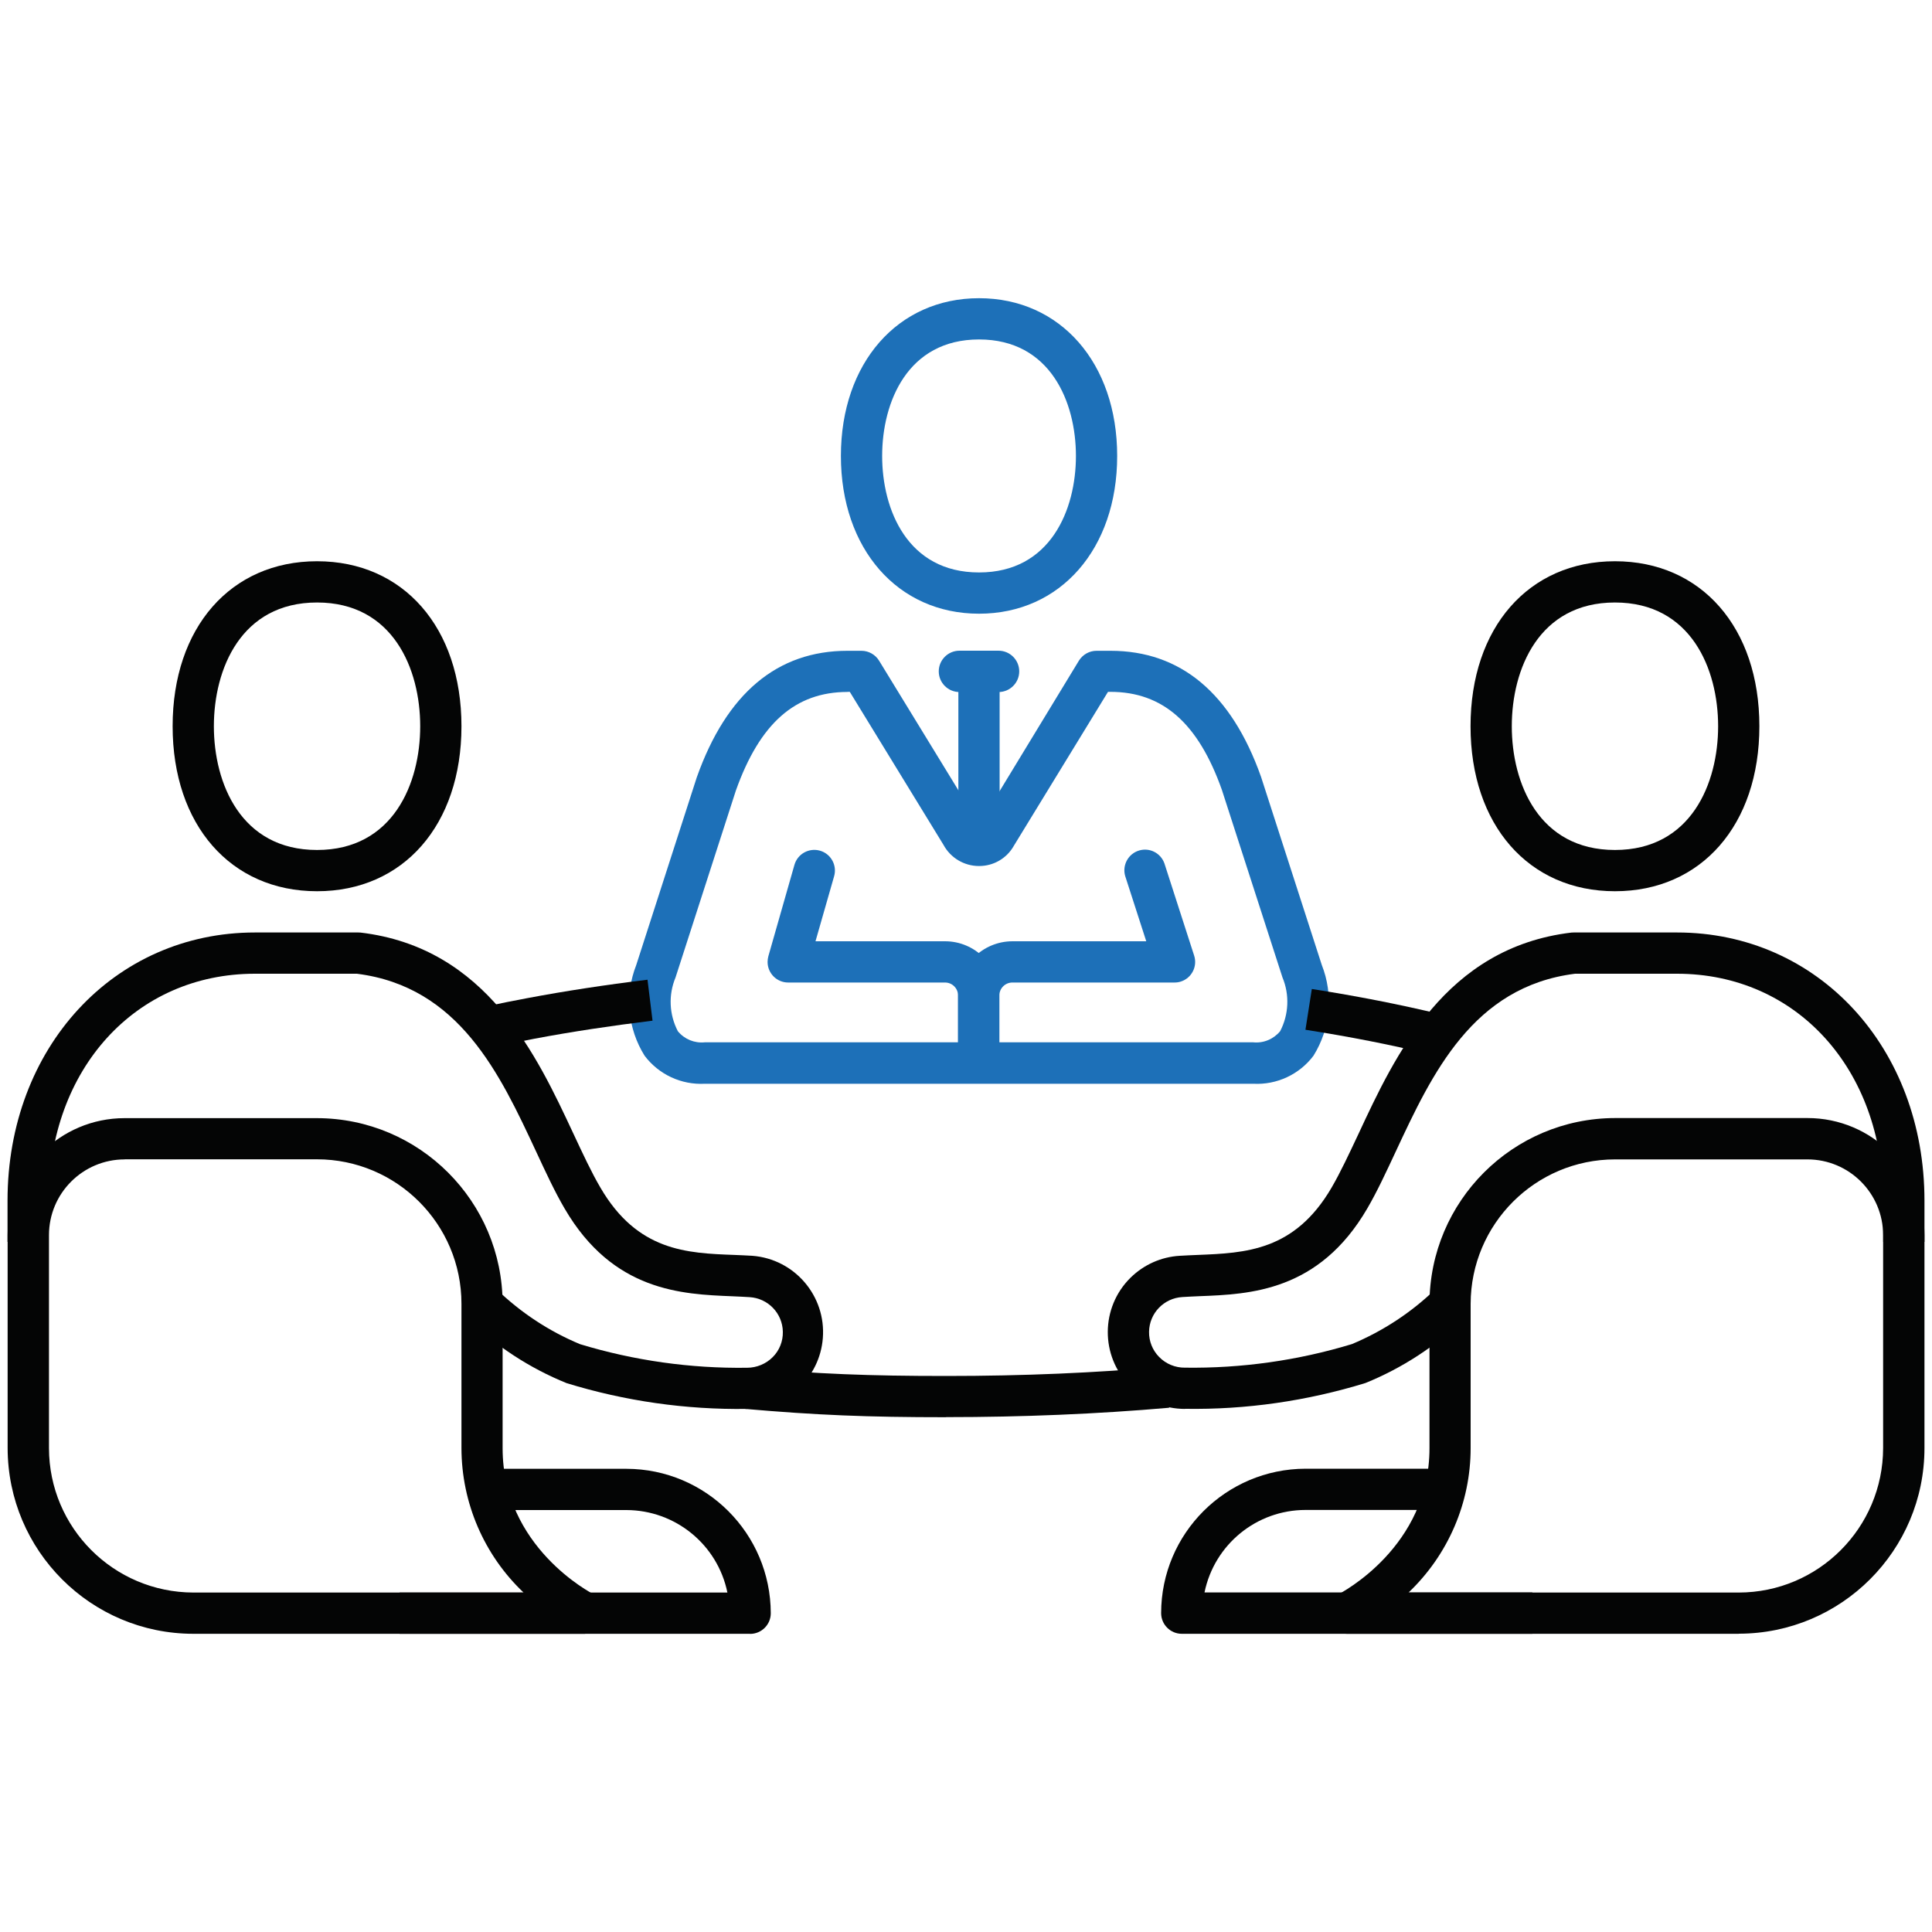
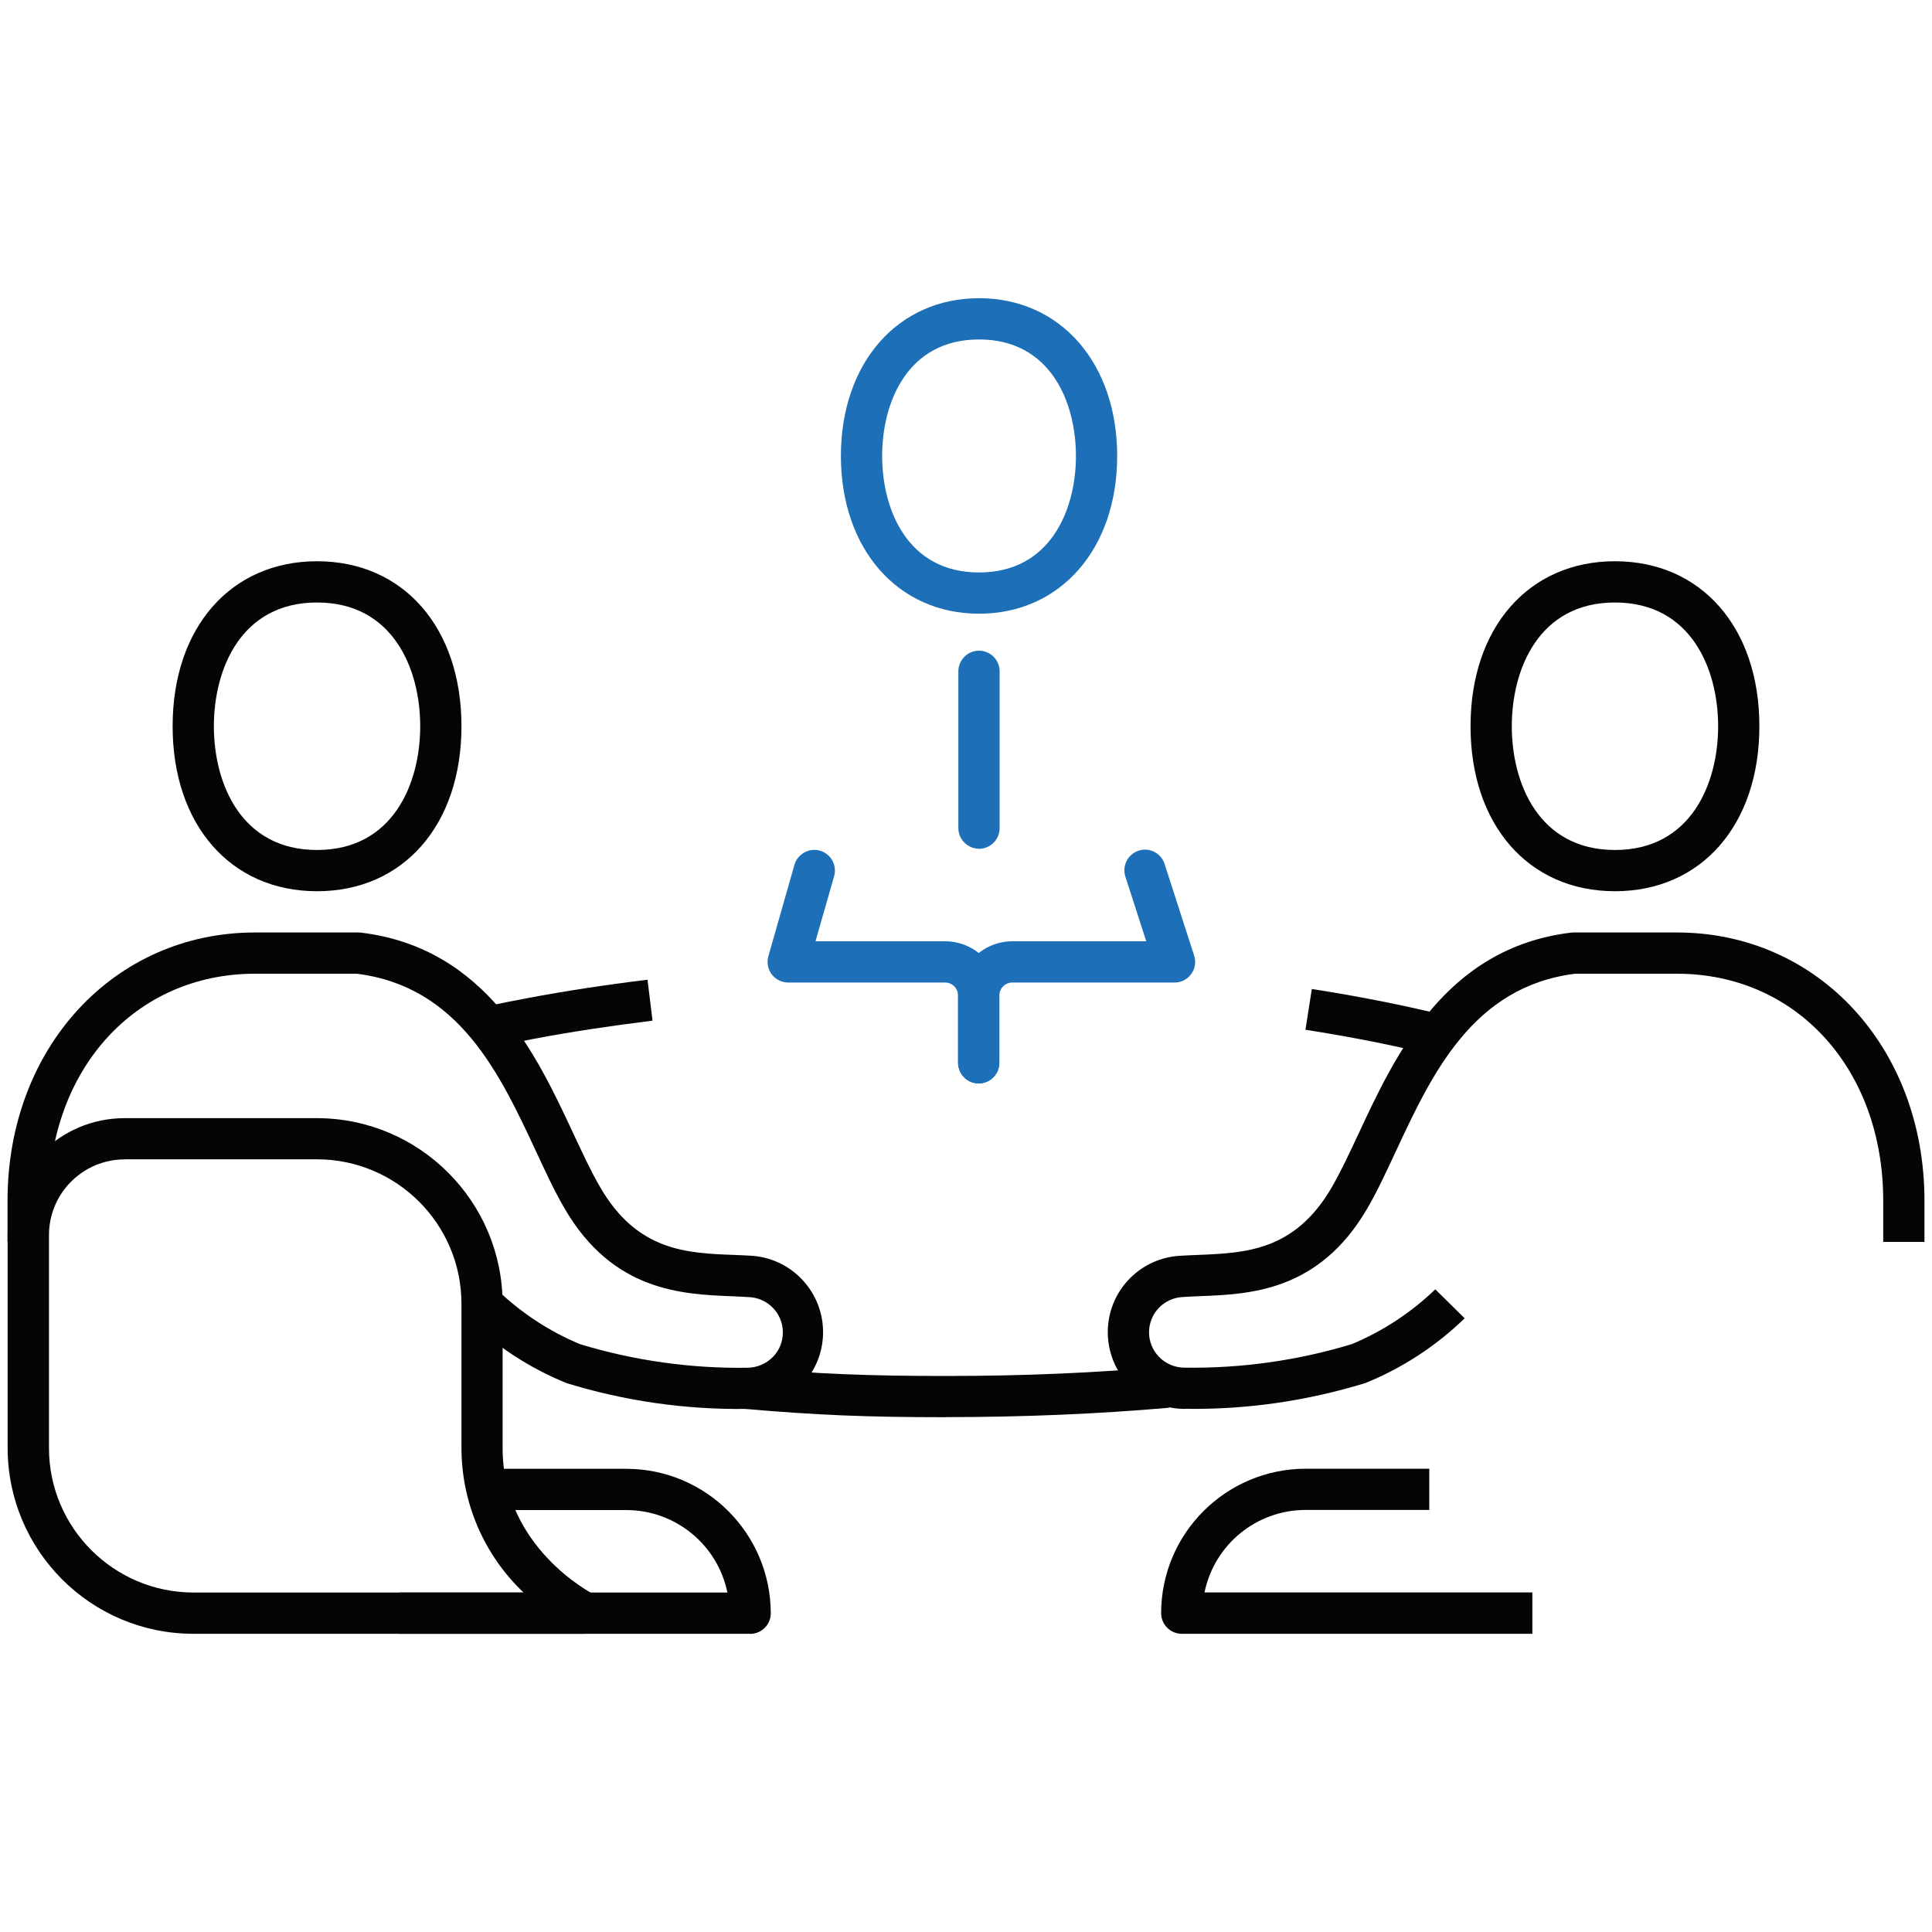
<svg xmlns="http://www.w3.org/2000/svg" id="Layer_1" viewBox="0 0 200 200">
  <defs>
    <style>
      .cls-1 {
        fill: #040505;
      }

      .cls-2 {
        fill: #1d70b8;
      }
    </style>
  </defs>
  <g id="Group_322">
    <g id="Group_314">
      <g id="Group_312">
        <path id="Path_478" class="cls-2" d="M101.32,112.16c-1.18,0-2.13-.95-2.14-2.13h0v-6.97c0-3.1,2.52-5.61,5.62-5.62h13.86l-2.18-6.75c-.33-1.13.32-2.32,1.45-2.65,1.09-.32,2.23.27,2.61,1.34l3.08,9.55c.36,1.12-.26,2.32-1.38,2.68-.21.07-.43.1-.65.1h-16.79c-.74,0-1.35.6-1.35,1.35v6.96c0,1.18-.95,2.14-2.13,2.14h0Z" />
        <path id="Path_479" class="cls-2" d="M101.32,112.16c-1.18,0-2.13-.95-2.14-2.13h0v-6.97c0-.74-.6-1.35-1.35-1.35h-16.24c-1.18,0-2.13-.96-2.13-2.13,0-.2.03-.4.08-.59l2.7-9.46c.32-1.13,1.5-1.79,2.64-1.47,1.13.32,1.79,1.5,1.47,2.64l-1.93,6.74h13.41c3.1,0,5.62,2.52,5.62,5.62v6.96c0,1.18-.96,2.13-2.13,2.13h0Z" />
      </g>
-       <path id="Path_480" class="cls-2" d="M103.37,71.64h-4.05c-1.18,0-2.14-.96-2.14-2.14s.96-2.14,2.14-2.14h4.05c1.18,0,2.14.96,2.14,2.14s-.96,2.14-2.14,2.14Z" />
      <g id="Group_313">
        <path id="Path_481" class="cls-2" d="M101.35,63.53c-8.42,0-14.3-6.71-14.3-16.33s5.88-16.33,14.3-16.33,14.3,6.71,14.3,16.33-5.88,16.33-14.3,16.33ZM101.35,35.14c-7.4,0-10.03,6.49-10.03,12.06s2.63,12.06,10.03,12.06,10.03-6.5,10.03-12.06-2.63-12.06-10.03-12.06Z" />
      </g>
      <path id="Path_482" class="cls-2" d="M101.35,87.86c-1.18,0-2.14-.96-2.14-2.14h0v-16.22c0-1.18.95-2.14,2.13-2.14,1.18,0,2.14.95,2.14,2.13v16.24c0,1.18-.96,2.14-2.14,2.14Z" />
-       <path id="Path_483" class="cls-2" d="M129.74,112.19h-56.77c-2.43.13-4.77-.95-6.24-2.9-1.76-2.81-2.08-6.29-.87-9.38l6.27-19.44c3.09-8.71,8.34-13.1,15.6-13.1h1.45c.74,0,1.43.39,1.82,1.02l10.38,16.96,10.31-16.96c.39-.63,1.08-1.02,1.82-1.02h1.45c7.26,0,12.51,4.39,15.58,13.04l6.29,19.48c1.22,3.09.9,6.58-.86,9.4-1.46,1.94-3.8,3.03-6.23,2.9ZM87.74,71.63c-5.41,0-9.08,3.24-11.56,10.2l-6.25,19.36c-.75,1.8-.66,3.83.24,5.56.68.83,1.73,1.26,2.79,1.15h56.77c1.07.11,2.11-.33,2.79-1.15.9-1.73.99-3.77.24-5.57l-6.27-19.41c-2.45-6.91-6.12-10.15-11.54-10.15h-.25l-9.75,15.94c-.73,1.3-2.11,2.1-3.61,2.09h0c-1.53,0-2.94-.84-3.67-2.19l-9.7-15.84h-.26Z" />
    </g>
    <g id="Group_321">
      <g id="Group_317">
        <g id="Group_316">
          <g id="Group_315">
            <path id="Path_484" class="cls-1" d="M77.34,145.85h-.02c-6.33.09-12.63-.81-18.67-2.67-3.82-1.55-7.31-3.83-10.27-6.7l3.04-3c2.5,2.41,5.43,4.34,8.63,5.67,5.6,1.7,11.43,2.52,17.28,2.44h0c1,0,1.97-.4,2.67-1.11.69-.69,1.06-1.64,1.04-2.61-.03-1.92-1.54-3.48-3.45-3.59-.57-.04-1.16-.06-1.77-.09-5.22-.21-12.36-.49-17.37-9.08-1.02-1.74-1.96-3.77-2.96-5.92-3.73-8-7.95-17.06-18.55-18.39h-10.55c-12.37,0-21.35,9.88-21.35,23.49v4.27H.78v-4.27c0-15.83,11.02-27.76,25.62-27.76h10.68c.08,0,.17,0,.25.01,13.06,1.56,18.24,12.71,22.04,20.84.96,2.05,1.86,3.99,2.79,5.57,3.83,6.57,8.93,6.78,13.86,6.96.65.03,1.27.05,1.87.09,4.37.34,7.63,4.16,7.29,8.52-.32,4.1-3.72,7.28-7.84,7.32h0Z" />
            <path id="Path_485" class="cls-1" d="M32.82,92.26c-8.94,0-14.95-6.87-14.95-17.08s6.01-17.08,14.95-17.08,14.95,6.87,14.95,17.08-6.01,17.08-14.95,17.08ZM32.82,62.37c-7.88,0-10.68,6.9-10.68,12.81s2.8,12.81,10.68,12.81,10.68-6.9,10.68-12.81-2.8-12.81-10.68-12.81Z" />
          </g>
        </g>
        <path id="Path_486" class="cls-1" d="M60.58,169.13H20.01c-10.61-.01-19.2-8.61-19.22-19.22v-22.05c0-6.69,5.43-12.11,12.11-12.11h19.9c10.62.01,19.22,8.62,19.23,19.23v14.93c0,10.23,9.11,14.97,9.5,15.17,1.05.53,1.47,1.82.94,2.87-.36.72-1.1,1.17-1.9,1.17ZM12.91,120.02c-4.33,0-7.84,3.51-7.84,7.84v22.05c.01,8.25,6.7,14.93,14.95,14.95h34.18c-4.1-3.89-6.42-9.29-6.43-14.95v-14.94c0-8.26-6.71-14.96-14.97-14.96H12.91Z" />
        <path id="Path_487" class="cls-1" d="M77.66,169.13h-36.3v-4.27h33.94c-1.02-4.97-5.39-8.53-10.46-8.54h-12.81v-4.27h12.81c8.25.01,14.93,6.7,14.95,14.95,0,1.18-.95,2.13-2.13,2.14Z" />
      </g>
      <g id="Group_320">
        <g id="Group_319">
          <g id="Group_318">
            <path id="Path_488" class="cls-1" d="M122.67,145.85c-2.15,0-4.21-.85-5.71-2.38-3.07-3.11-3.04-8.13.07-11.2,1.37-1.35,3.18-2.16,5.09-2.27.6-.04,1.23-.06,1.87-.09,4.93-.2,10.02-.4,13.85-6.96.92-1.58,1.82-3.51,2.79-5.57,3.79-8.14,8.98-19.28,22.04-20.84.08-.01.17-.01.25-.01h10.68c14.61,0,25.62,11.93,25.62,27.76v4.27h-4.27v-4.27c0-13.61-8.98-23.49-21.35-23.49h-10.55c-10.6,1.33-14.82,10.39-18.55,18.38-1,2.14-1.94,4.17-2.96,5.92-5.01,8.6-12.16,8.88-17.37,9.08-.61.03-1.2.05-1.77.09-1.91.11-3.42,1.67-3.45,3.59-.02.98.36,1.92,1.04,2.61.7.72,1.67,1.12,2.67,1.11h.01c5.85.08,11.68-.74,17.28-2.44,3.2-1.34,6.13-3.26,8.63-5.67l3.04,3c-2.96,2.87-6.45,5.15-10.27,6.7-6.05,1.86-12.35,2.77-18.67,2.67h-.01Z" />
            <path id="Path_489" class="cls-1" d="M167.18,92.26c-8.94,0-14.95-6.87-14.95-17.08s6.01-17.08,14.95-17.08,14.95,6.87,14.95,17.08-6.01,17.08-14.95,17.08ZM167.18,62.37c-7.88,0-10.68,6.9-10.68,12.81s2.8,12.81,10.68,12.81,10.68-6.9,10.68-12.81-2.8-12.81-10.68-12.81Z" />
          </g>
        </g>
-         <path id="Path_490" class="cls-1" d="M180,169.13h-40.57c-1.18,0-2.14-.96-2.13-2.14,0-.81.46-1.55,1.18-1.91.38-.2,9.5-4.94,9.5-15.17v-14.94c.01-10.62,8.62-19.22,19.23-19.23h19.9c6.69,0,12.11,5.43,12.11,12.11v22.05c0,10.61-8.61,19.21-19.22,19.22ZM145.81,164.86h34.18c8.25-.01,14.93-6.7,14.95-14.95v-22.05c0-4.33-3.51-7.84-7.84-7.84h-19.9c-8.26,0-14.95,6.7-14.96,14.96v14.93c0,5.65-2.33,11.05-6.43,14.95Z" />
        <path id="Path_491" class="cls-1" d="M158.64,169.13h-36.3c-1.18,0-2.14-.96-2.14-2.14h0c.01-8.25,6.7-14.93,14.95-14.95h12.81v4.27h-12.81c-5.07,0-9.44,3.57-10.46,8.54h33.94v4.27Z" />
      </g>
      <path id="Path_492" class="cls-1" d="M97.95,146.71c-8.21,0-13.46-.22-20.81-.86l.37-4.25c7.2.63,12.36.84,20.43.84s15.4-.32,22.72-.96l.37,4.25c-7.45.65-15.21.97-23.09.97Z" />
      <path id="Path_493" class="cls-1" d="M148.09,109.15c-3.98-.97-8.34-1.83-12.95-2.55l.66-4.22c4.73.74,9.2,1.62,13.3,2.61l-1.01,4.16Z" />
      <path id="Path_494" class="cls-1" d="M51.29,108.35l-.9-4.18c1.36-.29,2.75-.58,4.18-.84,3.92-.74,8.11-1.38,12.46-1.91l.52,4.24c-4.25.52-8.36,1.14-12.19,1.86-1.39.27-2.75.54-4.07.83Z" />
    </g>
  </g>
</svg>